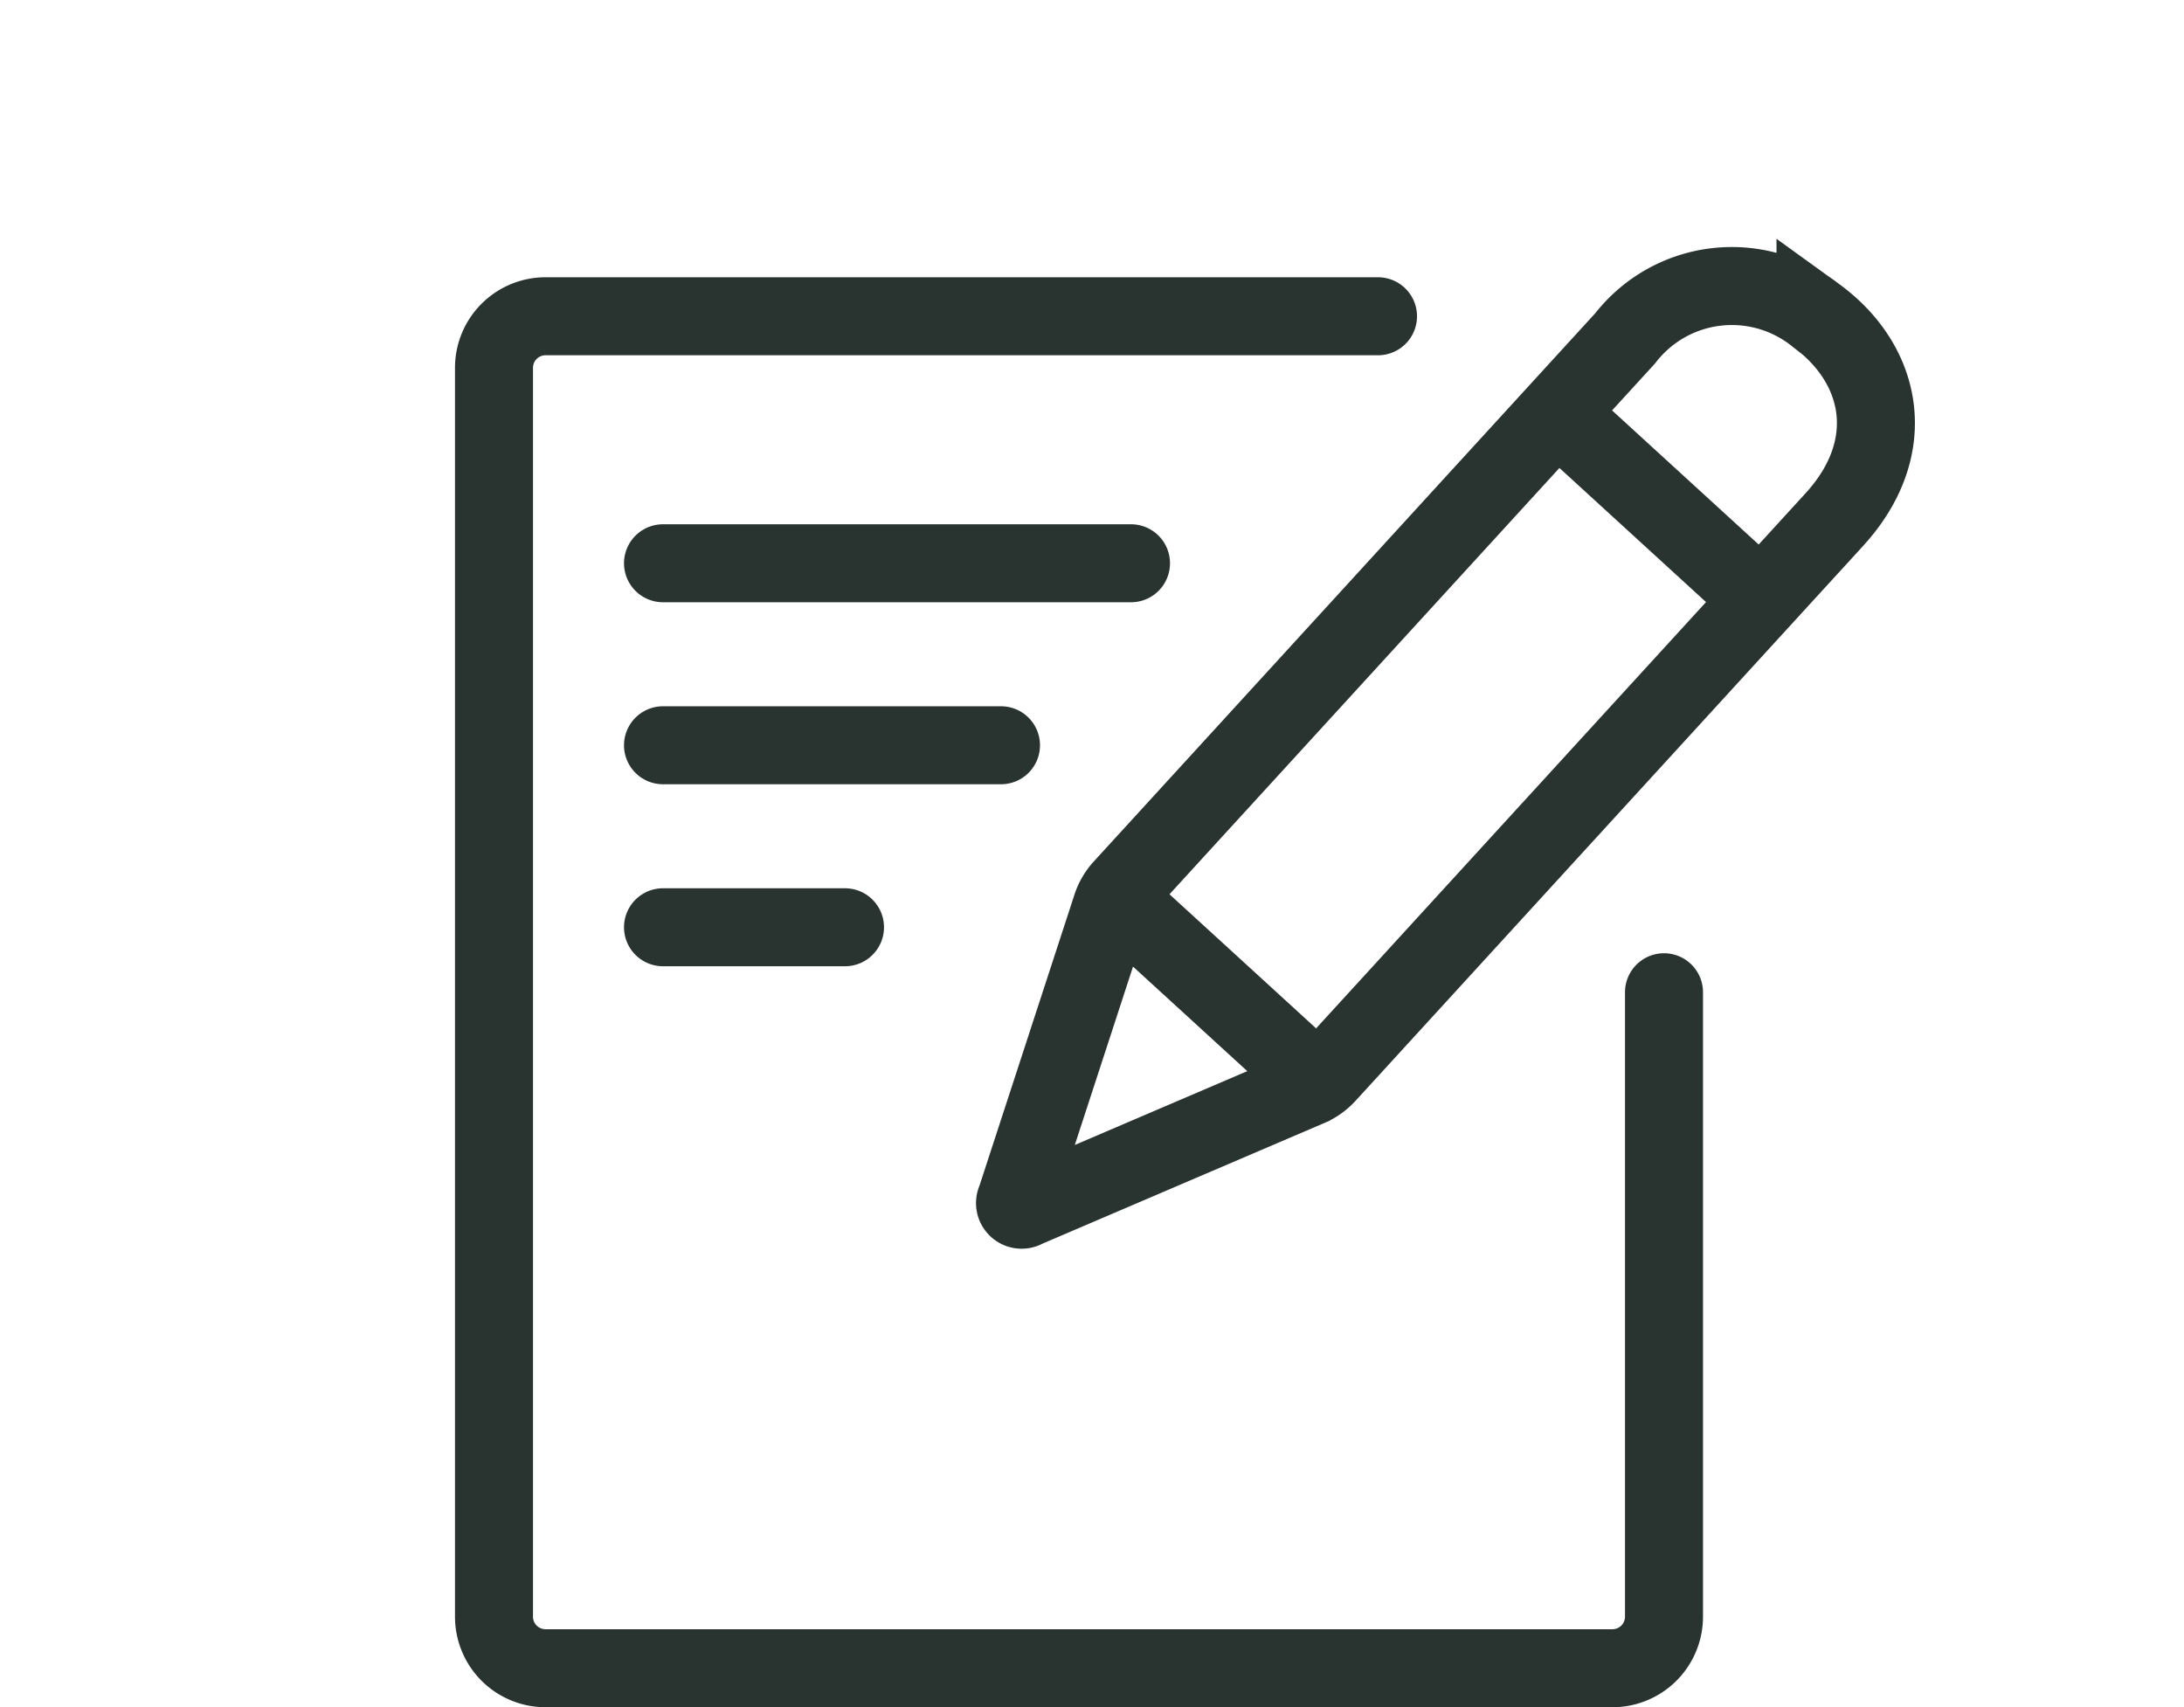
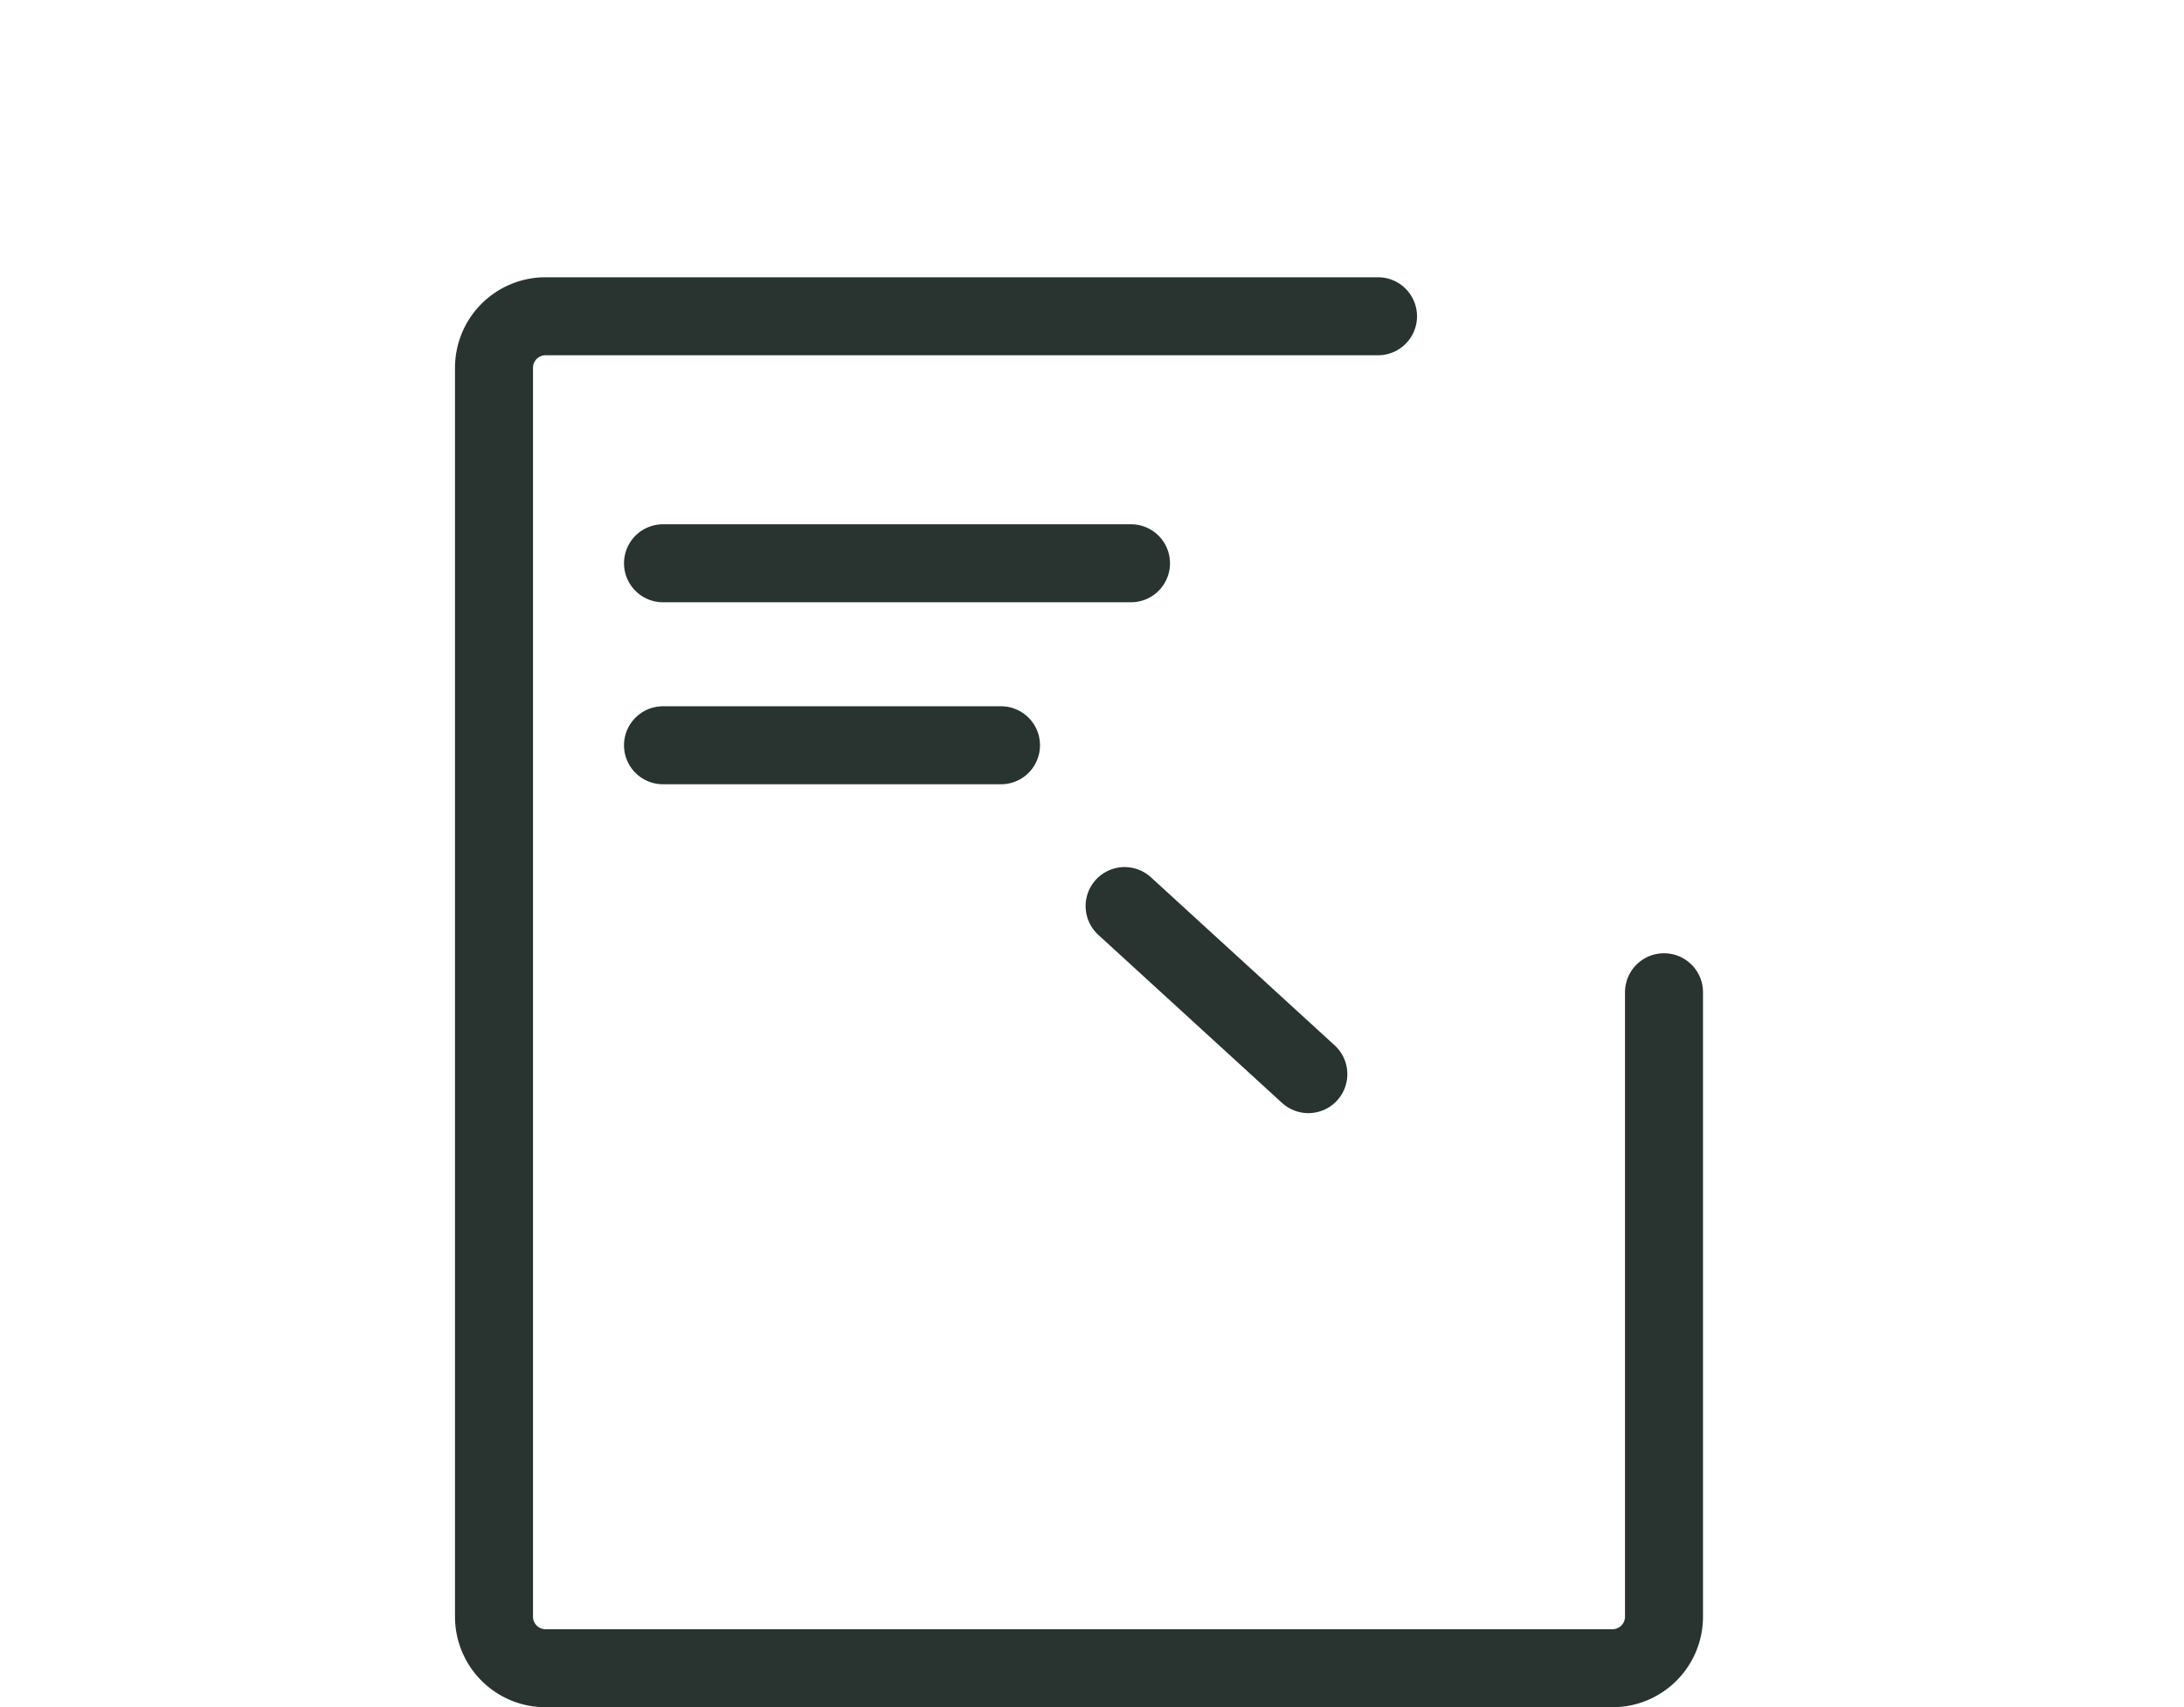
<svg xmlns="http://www.w3.org/2000/svg" width="84" height="65.664" viewBox="0 0 84 65.664">
  <g id="グループ_216" data-name="グループ 216" transform="translate(-486 -8870.934)">
    <g id="グループ_193" data-name="グループ 193" transform="translate(0 -13.066)">
      <g id="グループ_190" data-name="グループ 190" transform="translate(0 6)">
-         <rect id="長方形_342" data-name="長方形 342" width="84" height="64" transform="translate(486 8878)" fill="none" />
-       </g>
+         </g>
    </g>
    <g id="_レイヤー_1-2" transform="translate(503.5 8880.434)">
      <g id="entry">
        <path id="パス_254" data-name="パス 254" d="M35.5,2.664H3.482A1.982,1.982,0,0,0,1.5,4.646V52.681a1.982,1.982,0,0,0,1.982,1.982H44.518A1.982,1.982,0,0,0,46.5,52.681V28.664" fill="none" stroke="#293330" stroke-linecap="round" stroke-miterlimit="10" stroke-width="3" />
        <line id="線_29" data-name="線 29" x2="18" transform="translate(8 12.164)" fill="none" stroke="#293330" stroke-linecap="round" stroke-miterlimit="10" stroke-width="3" />
        <line id="線_30" data-name="線 30" x2="13" transform="translate(8 19.164)" fill="none" stroke="#293330" stroke-linecap="round" stroke-miterlimit="10" stroke-width="3" />
-         <line id="線_31" data-name="線 31" x2="7" transform="translate(8 26.164)" fill="none" stroke="#293330" stroke-linecap="round" stroke-miterlimit="10" stroke-width="3" />
        <g id="グループ_214" data-name="グループ 214">
-           <path id="パス_255" data-name="パス 255" d="M52.327,2.619a5.19,5.19,0,0,0-7.32.893L25.681,24.64a2,2,0,0,0-.446.785L21.573,36.646a.255.255,0,0,0,.367.336l10.851-4.645a2,2,0,0,0,.742-.514L53.047,10.489c2.551-2.789,1.87-6-.72-7.871Z" fill="none" stroke="#293330" stroke-linecap="round" stroke-miterlimit="10" stroke-width="3" />
          <line id="線_32" data-name="線 32" x2="7.067" y2="6.464" transform="translate(25.754 25.349)" fill="none" stroke="#293330" stroke-linecap="round" stroke-miterlimit="10" stroke-width="3" />
-           <line id="線_33" data-name="線 33" x2="7.191" y2="6.578" transform="translate(42.715 6.683)" fill="none" stroke="#293330" stroke-linecap="round" stroke-miterlimit="10" stroke-width="3" />
        </g>
      </g>
    </g>
  </g>
</svg>